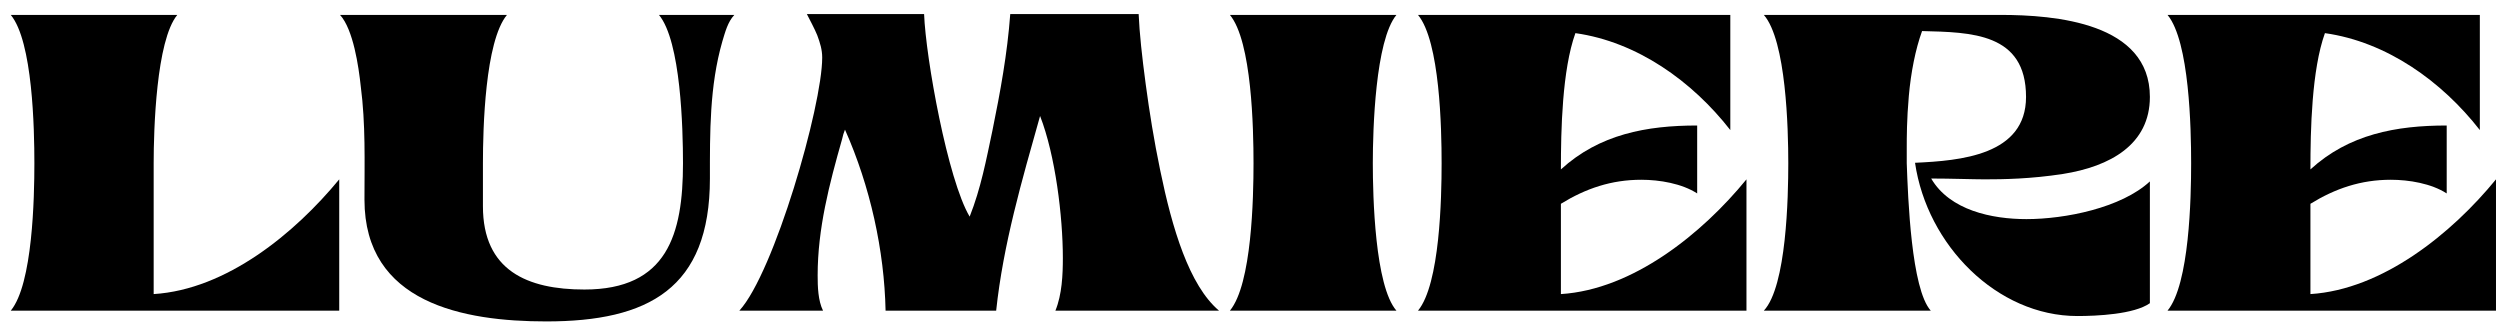
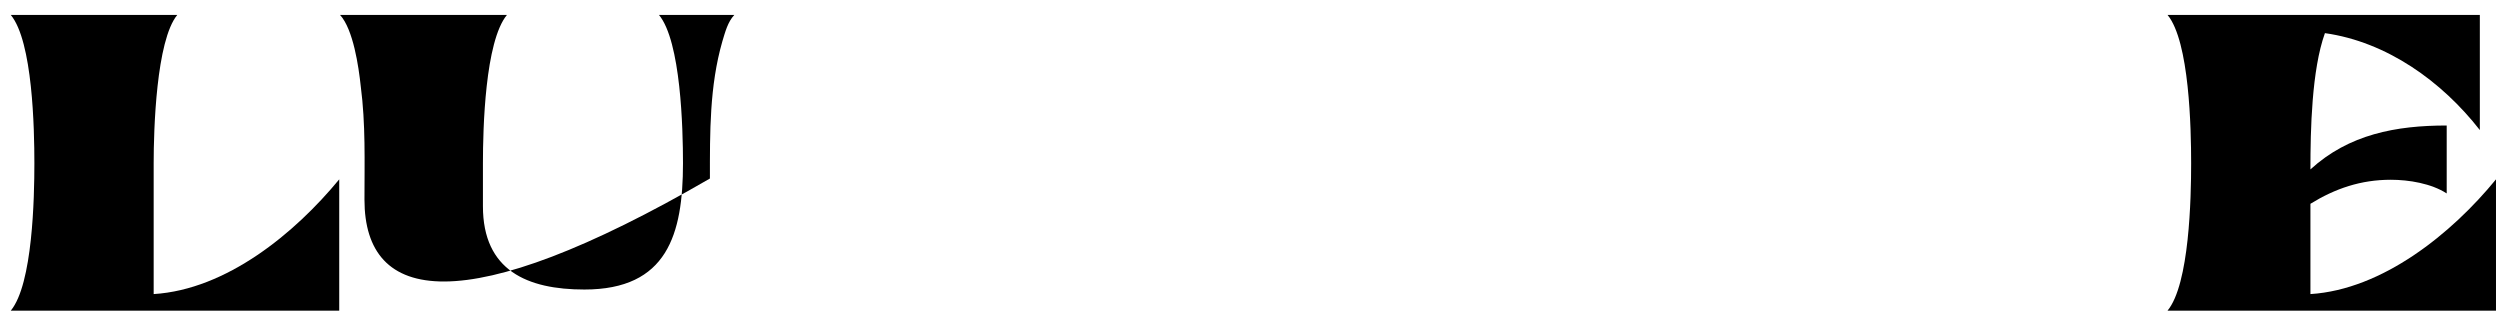
<svg xmlns="http://www.w3.org/2000/svg" width="169" height="22" viewBox="0 0 169 22" fill="none">
  <path d="M10.388 11.032V19.88C15.316 19.572 19.936 15.764 22.932 12.124V21H0.728C2.212 19.208 2.324 13.356 2.324 11.032C2.324 8.708 2.212 2.8 0.728 1.008H11.984C10.556 2.744 10.388 8.792 10.388 11.032Z" fill="black" />
-   <path d="M44.546 1.008H49.642C49.194 1.484 49.026 2.156 48.83 2.8C47.962 5.824 47.99 8.96 47.99 12.068C47.99 19.516 43.818 21.728 36.93 21.728C31.33 21.728 24.638 20.496 24.638 13.496C24.638 10.92 24.722 8.4 24.386 5.824C24.246 4.508 23.882 1.988 22.986 1.008H34.27C32.786 2.8 32.646 8.708 32.646 11.032V13.944C32.646 18.284 35.642 19.572 39.506 19.572C45.106 19.572 46.17 15.848 46.17 11.032C46.17 8.708 46.03 2.8 44.546 1.008Z" fill="black" />
-   <path d="M55.637 21H49.981C52.333 18.424 55.581 7.168 55.581 3.892C55.581 3.36 55.441 2.912 55.245 2.38C55.049 1.904 54.769 1.4 54.545 0.952H62.469C62.581 3.92 64.065 12.152 65.549 14.644C66.305 12.74 66.669 10.808 67.089 8.82C67.621 6.216 68.097 3.612 68.293 0.952H76.973C77.029 2.24 77.197 3.808 77.449 5.684C77.701 7.56 78.009 9.492 78.429 11.508C79.241 15.456 80.389 19.292 82.405 21H71.345C71.793 19.908 71.849 18.564 71.849 17.444C71.849 14.644 71.345 10.5 70.309 7.84C69.077 12.208 67.817 16.52 67.341 21H59.865C59.781 16.94 58.829 12.6 57.121 8.764C57.037 8.96 56.981 9.156 56.925 9.408C56.057 12.46 55.273 15.456 55.273 18.62C55.273 19.376 55.301 20.328 55.637 21Z" fill="black" />
-   <path d="M83.142 1.008H94.398C92.97 2.744 92.802 8.764 92.802 11.032C92.802 13.272 92.942 19.32 94.398 21H83.142C84.626 19.208 84.738 13.356 84.738 11.032C84.738 8.708 84.626 2.8 83.142 1.008Z" fill="black" />
-   <path d="M105.517 13.776V19.88C110.389 19.572 115.065 15.792 118.061 12.124V21H95.857C97.341 19.208 97.453 13.356 97.453 11.032C97.453 8.708 97.341 2.8 95.857 1.008H116.969V8.792C114.393 5.488 110.669 2.828 106.497 2.24C105.601 4.732 105.517 8.792 105.517 11.452C108.121 9.072 111.313 8.484 114.729 8.484V13.076C113.693 12.404 112.181 12.152 110.949 12.152C108.933 12.152 107.197 12.74 105.517 13.776Z" fill="black" />
-   <path d="M129.456 11.004C132.508 10.864 136.96 10.5 136.96 6.552C136.96 2.212 133.236 2.184 129.932 2.1C129.484 3.332 129.176 4.9 129.036 6.496C128.896 8.092 128.896 9.296 128.896 9.996C128.896 10.36 128.896 10.696 128.896 11.032C128.98 13.384 129.204 19.544 130.52 21H119.236C120.776 19.348 120.888 13.272 120.888 11.032C120.888 8.708 120.748 2.744 119.236 1.008H135.224C138.948 1.008 145.332 1.54 145.332 6.552C145.332 9.772 142.644 11.256 139.452 11.76C137.268 12.096 135.448 12.124 134.16 12.124C133.376 12.124 131.864 12.068 130.548 12.068C131.808 14.224 134.664 14.812 136.988 14.812C139.592 14.812 143.4 14.056 145.332 12.264V20.496C144.268 21.252 141.72 21.364 140.432 21.364C135 21.364 130.268 16.576 129.456 11.004Z" fill="black" />
+   <path d="M44.546 1.008H49.642C49.194 1.484 49.026 2.156 48.83 2.8C47.962 5.824 47.99 8.96 47.99 12.068C31.33 21.728 24.638 20.496 24.638 13.496C24.638 10.92 24.722 8.4 24.386 5.824C24.246 4.508 23.882 1.988 22.986 1.008H34.27C32.786 2.8 32.646 8.708 32.646 11.032V13.944C32.646 18.284 35.642 19.572 39.506 19.572C45.106 19.572 46.17 15.848 46.17 11.032C46.17 8.708 46.03 2.8 44.546 1.008Z" fill="black" />
  <path d="M156.185 13.776V19.88C161.057 19.572 165.733 15.792 168.729 12.124V21H146.525C148.009 19.208 148.121 13.356 148.121 11.032C148.121 8.708 148.009 2.8 146.525 1.008H167.637V8.792C165.061 5.488 161.337 2.828 157.165 2.24C156.269 4.732 156.185 8.792 156.185 11.452C158.789 9.072 161.981 8.484 165.397 8.484V13.076C164.361 12.404 162.849 12.152 161.617 12.152C159.601 12.152 157.865 12.74 156.185 13.776Z" fill="black" />
</svg>